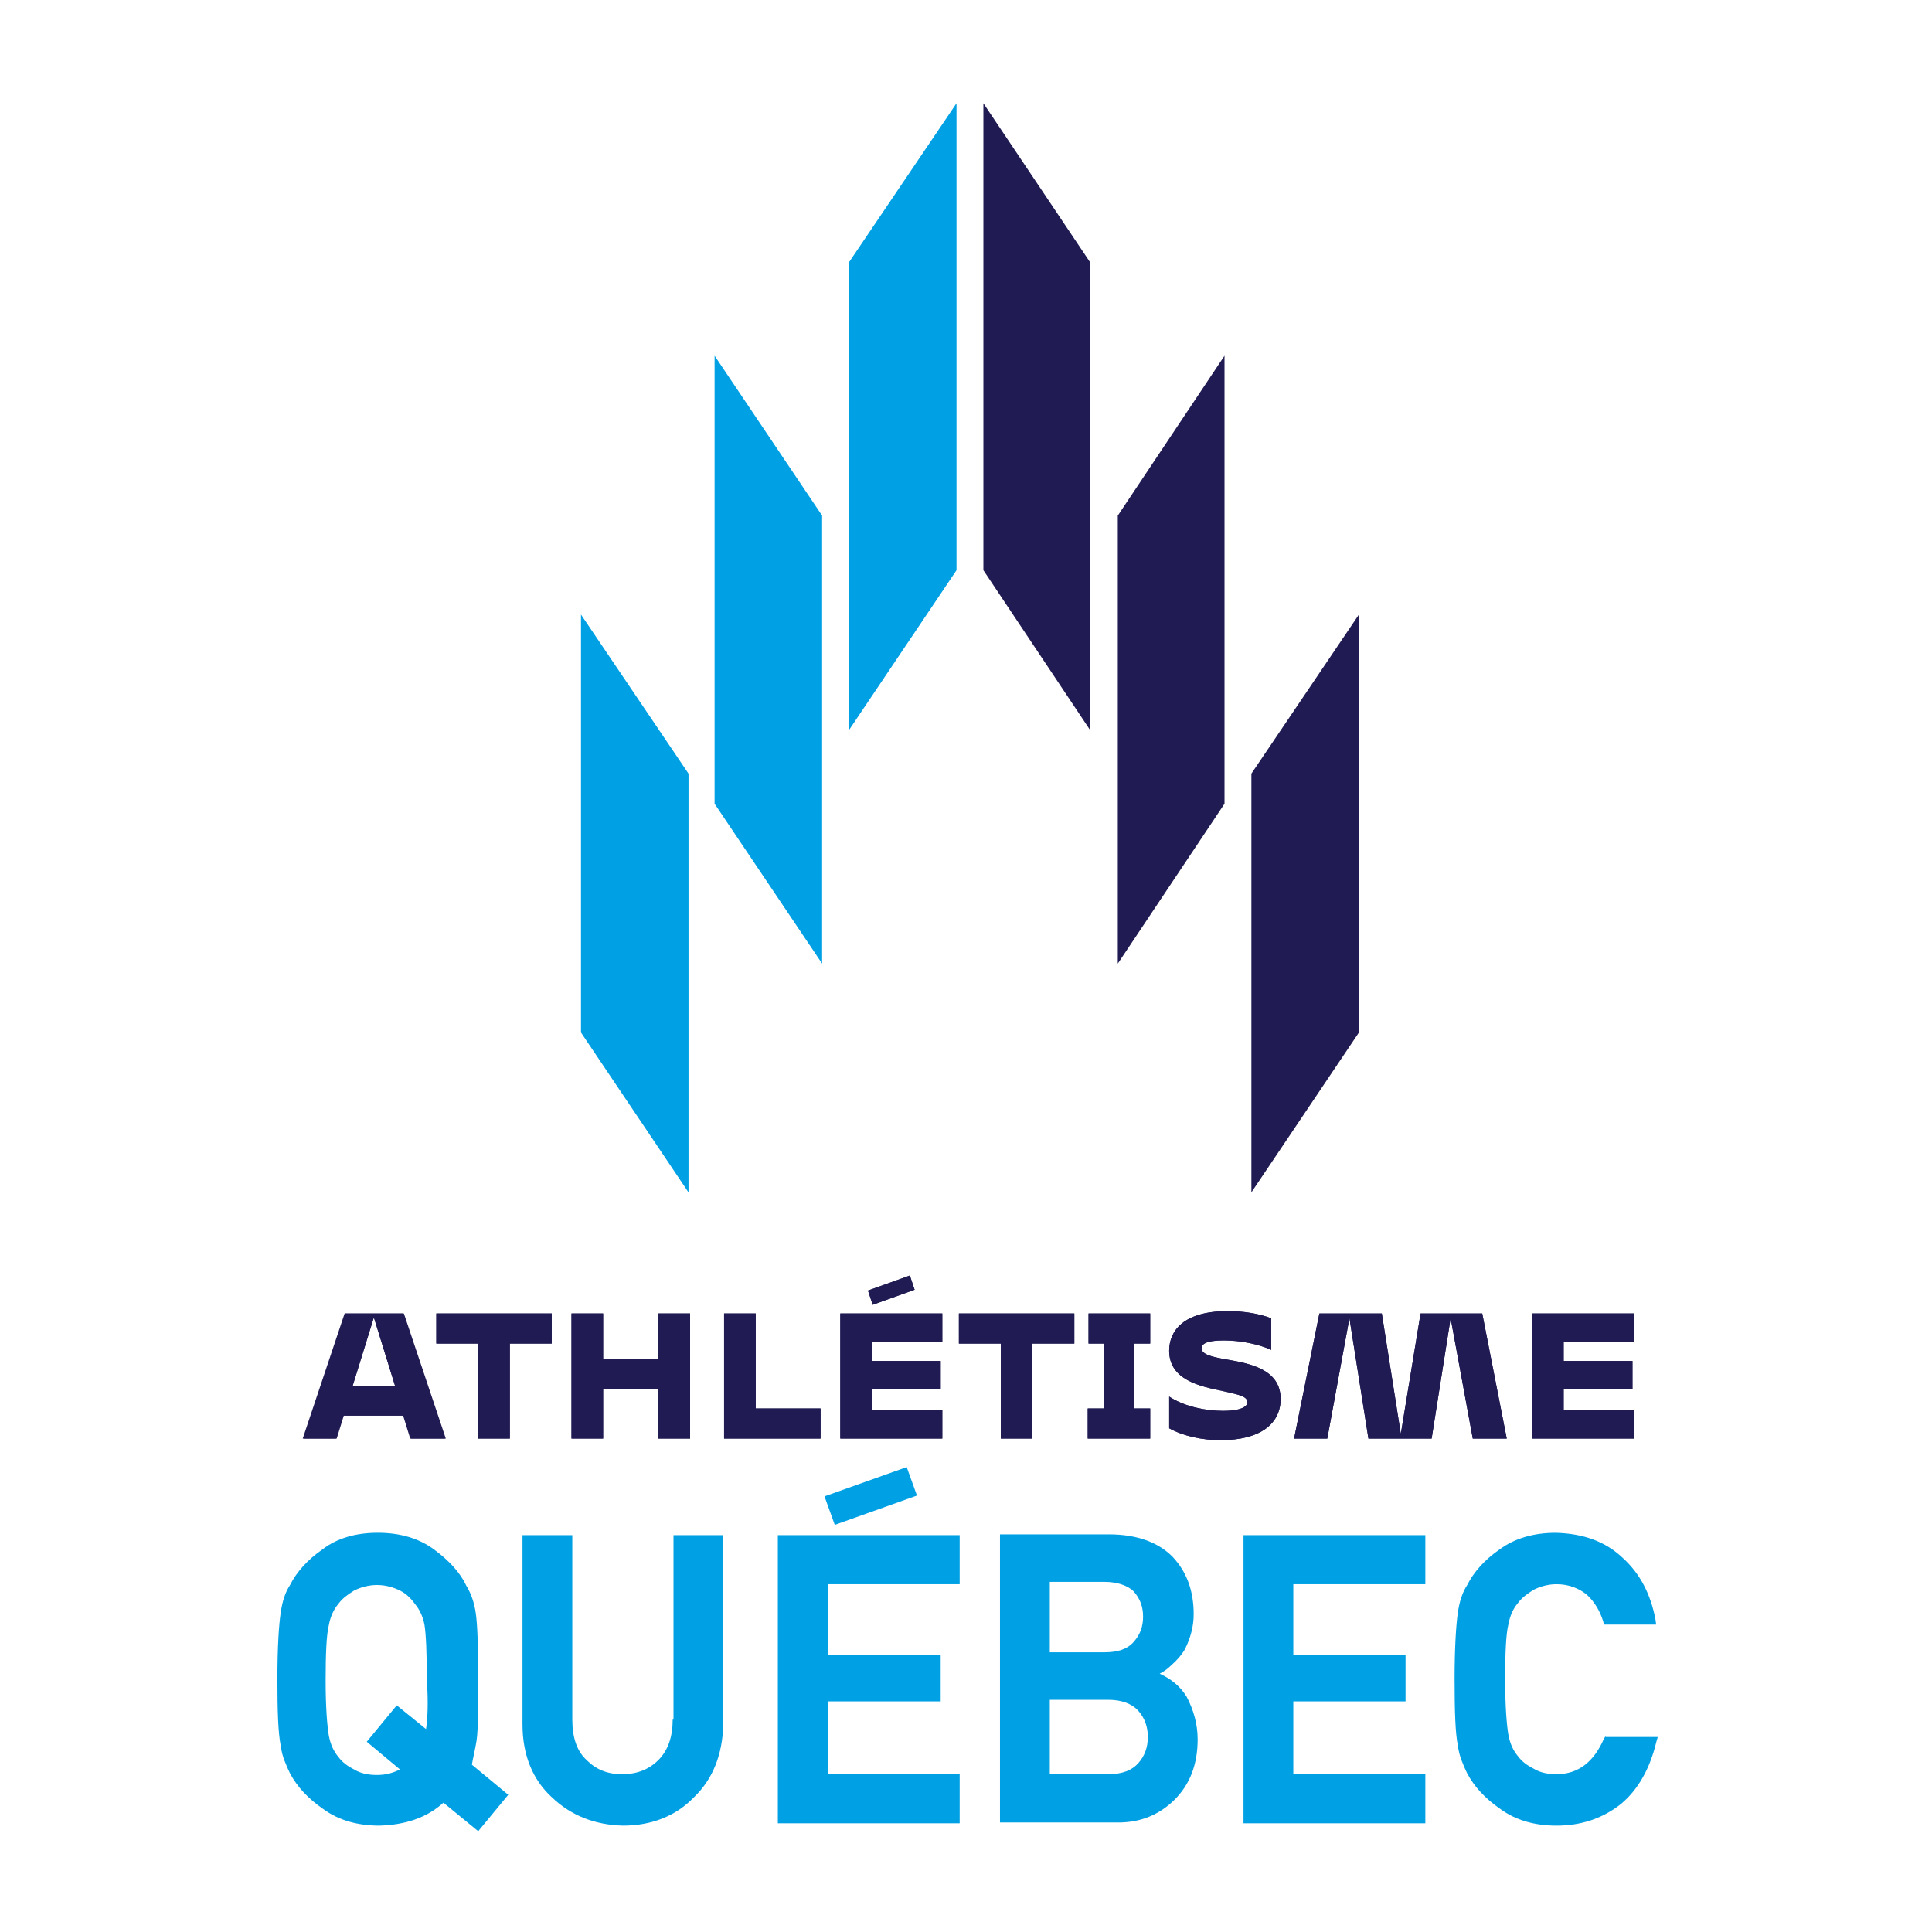
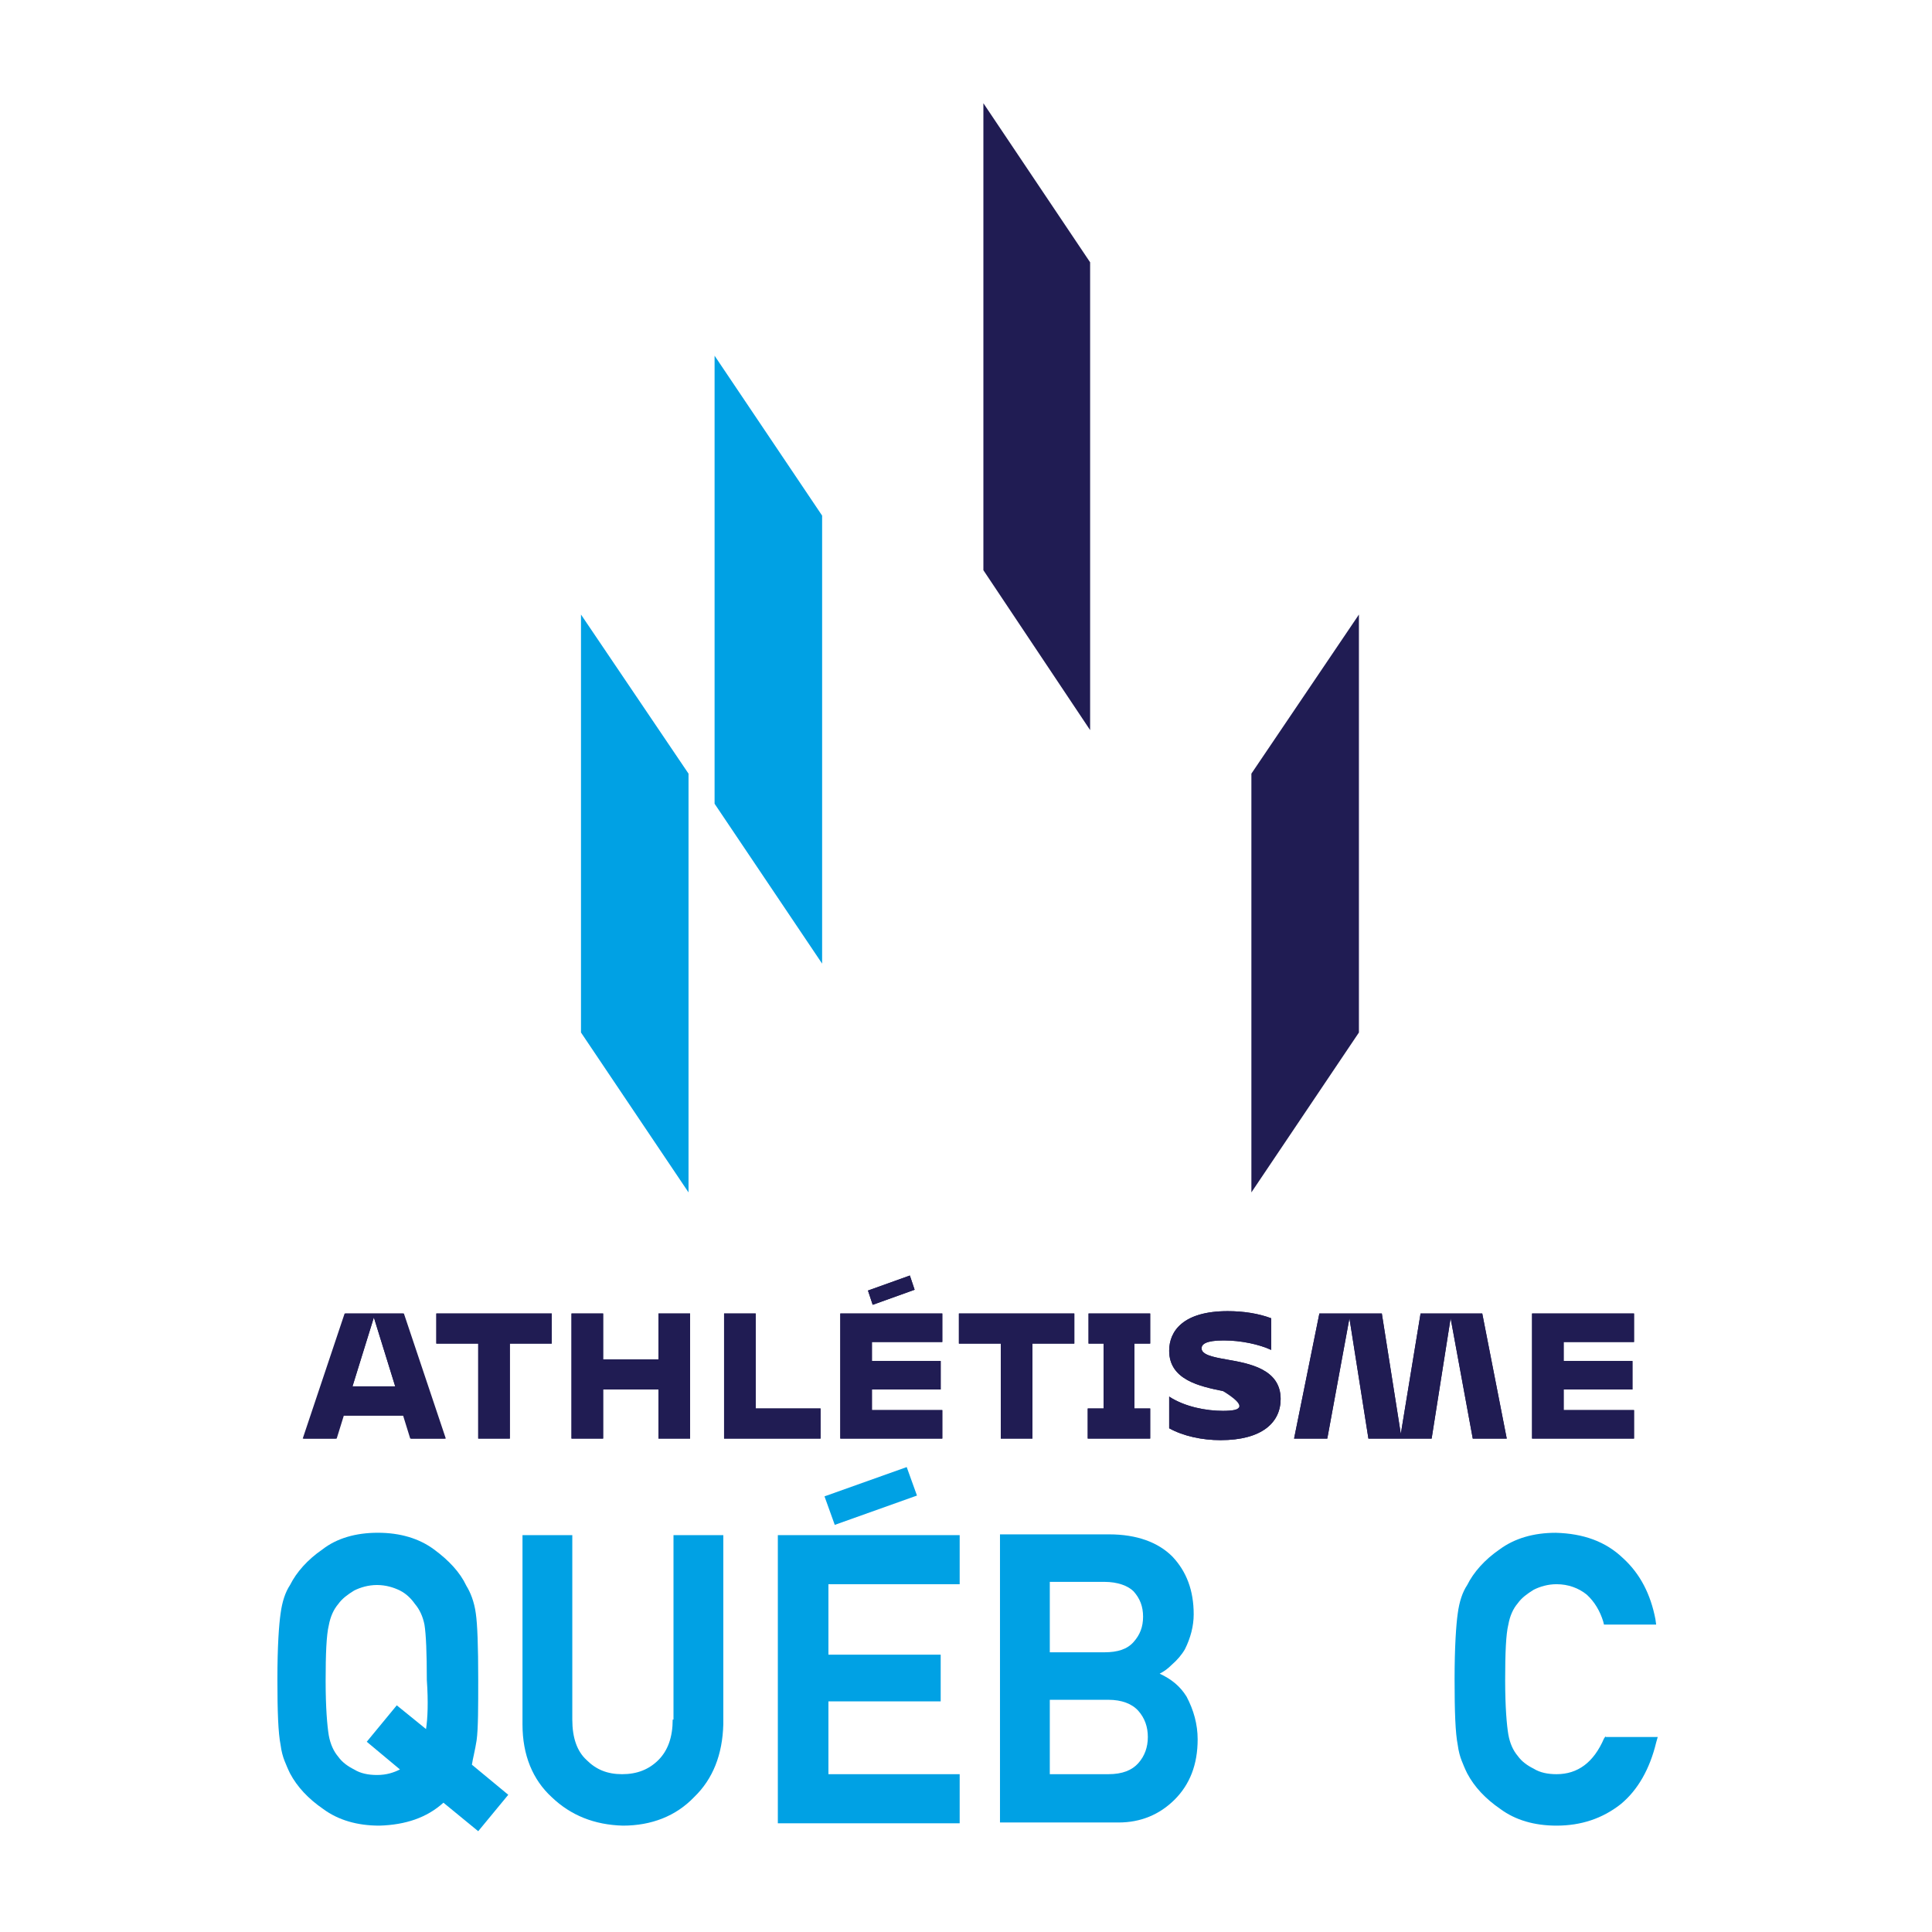
<svg xmlns="http://www.w3.org/2000/svg" width="300" zoomAndPan="magnify" viewBox="0 0 224.88 225" height="300" preserveAspectRatio="xMidYMid meet" version="1.0">
  <path fill="#201c53" d="M 145.676 90.098 L 158.199 71.57 L 158.199 120.246 L 145.676 138.867 Z M 145.676 90.098 " fill-opacity="1" fill-rule="nonzero" />
-   <path fill="#201c53" d="M 130.117 60.047 L 142.547 41.426 L 142.547 93.602 L 130.117 112.223 Z M 130.117 60.047 " fill-opacity="1" fill-rule="nonzero" />
  <path fill="#201c53" d="M 114.465 66.406 L 114.465 12.02 L 126.895 30.547 L 126.895 85.027 Z M 114.465 66.406 " fill-opacity="1" fill-rule="nonzero" />
  <path fill="#00a1e4" d="M 67.602 120.246 L 67.602 71.57 L 80.125 90.098 L 80.125 138.867 Z M 67.602 120.246 " fill-opacity="1" fill-rule="nonzero" />
  <path fill="#00a1e4" d="M 83.16 93.602 L 83.16 41.426 L 95.684 60.047 L 95.684 112.223 Z M 83.16 93.602 " fill-opacity="1" fill-rule="nonzero" />
-   <path fill="#00a1e4" d="M 98.812 30.547 L 111.336 12.02 L 111.336 66.406 L 98.812 85.027 Z M 98.812 30.547 " fill-opacity="1" fill-rule="nonzero" />
  <path fill="#201c53" d="M 40.992 161.453 L 45.965 161.453 L 43.48 153.43 Z M 47.809 167.535 L 46.977 164.863 L 39.98 164.863 L 39.152 167.535 L 35.285 167.535 L 40.164 152.969 L 46.977 152.969 L 51.859 167.535 Z M 47.809 167.535 " fill-opacity="1" fill-rule="nonzero" />
  <path fill="#201c53" d="M 55.633 167.535 L 55.633 156.473 L 50.754 156.473 L 50.754 152.969 L 64.195 152.969 L 64.195 156.473 L 59.316 156.473 L 59.316 167.535 Z M 55.633 167.535 " fill-opacity="1" fill-rule="nonzero" />
  <path fill="#201c53" d="M 76.625 167.535 L 76.625 161.82 L 70.18 161.82 L 70.18 167.535 L 66.496 167.535 L 66.496 152.969 L 70.18 152.969 L 70.18 158.316 L 76.625 158.316 L 76.625 152.969 L 80.309 152.969 L 80.309 167.535 Z M 76.625 167.535 " fill-opacity="1" fill-rule="nonzero" />
  <path fill="#201c53" d="M 84.266 167.535 L 84.266 152.969 L 87.949 152.969 L 87.949 164.031 L 95.5 164.031 L 95.5 167.535 Z M 84.266 167.535 " fill-opacity="1" fill-rule="nonzero" />
  <path fill="#201c53" d="M 101.023 150.297 L 105.902 148.547 L 106.457 150.203 L 101.574 151.957 Z M 101.023 150.297 " fill-opacity="1" fill-rule="nonzero" />
  <path fill="#201c53" d="M 97.801 167.535 L 97.801 152.969 L 109.68 152.969 L 109.68 156.289 L 101.484 156.289 L 101.484 158.5 L 109.492 158.5 L 109.492 161.82 L 101.484 161.82 L 101.484 164.219 L 109.68 164.219 L 109.68 167.535 Z M 97.801 167.535 " fill-opacity="1" fill-rule="nonzero" />
  <path fill="#201c53" d="M 116.492 167.535 L 116.492 156.473 L 111.613 156.473 L 111.613 152.969 L 125.055 152.969 L 125.055 156.473 L 120.176 156.473 L 120.176 167.535 Z M 116.492 167.535 " fill-opacity="1" fill-rule="nonzero" />
  <path fill="#201c53" d="M 126.617 167.535 L 126.617 164.031 L 128.461 164.031 L 128.461 156.473 L 126.711 156.473 L 126.711 152.969 L 133.891 152.969 L 133.891 156.473 L 132.051 156.473 L 132.051 164.031 L 133.891 164.031 L 133.891 167.535 Z M 126.617 167.535 " fill-opacity="1" fill-rule="nonzero" />
-   <path fill="#201c53" d="M 142.73 158.316 C 141.164 158.039 139.875 157.766 139.875 157.027 C 139.875 156.566 140.336 156.105 142.453 156.105 C 144.48 156.105 146.598 156.566 147.98 157.211 L 147.98 153.523 C 146.504 152.969 144.758 152.695 142.914 152.695 C 137.758 152.695 136.102 155 136.102 157.305 C 136.102 160.715 139.691 161.453 142.363 162.004 C 143.93 162.375 145.215 162.559 145.215 163.297 C 145.215 163.758 144.574 164.309 142.363 164.309 C 140.43 164.309 137.941 163.848 136.102 162.648 L 136.102 166.336 C 137.758 167.258 139.969 167.719 142.086 167.719 C 146.875 167.719 149.082 165.691 149.082 162.926 C 149.082 159.422 145.402 158.777 142.73 158.316 " fill-opacity="1" fill-rule="nonzero" />
+   <path fill="#201c53" d="M 142.73 158.316 C 141.164 158.039 139.875 157.766 139.875 157.027 C 139.875 156.566 140.336 156.105 142.453 156.105 C 144.48 156.105 146.598 156.566 147.98 157.211 L 147.98 153.523 C 146.504 152.969 144.758 152.695 142.914 152.695 C 137.758 152.695 136.102 155 136.102 157.305 C 136.102 160.715 139.691 161.453 142.363 162.004 C 145.215 163.758 144.574 164.309 142.363 164.309 C 140.43 164.309 137.941 163.848 136.102 162.648 L 136.102 166.336 C 137.758 167.258 139.969 167.719 142.086 167.719 C 146.875 167.719 149.082 165.691 149.082 162.926 C 149.082 159.422 145.402 158.777 142.73 158.316 " fill-opacity="1" fill-rule="nonzero" />
  <path fill="#201c53" d="M 165.379 152.969 L 163.078 166.984 L 160.867 152.969 L 153.594 152.969 L 150.648 167.535 L 154.516 167.535 L 157.094 153.523 L 159.305 167.535 L 166.668 167.535 L 168.879 153.523 L 171.457 167.535 L 175.414 167.535 L 172.562 152.969 Z M 165.379 152.969 " fill-opacity="1" fill-rule="nonzero" />
  <path fill="#201c53" d="M 190.238 156.289 L 190.238 152.969 L 178.363 152.969 L 178.363 167.535 L 190.238 167.535 L 190.238 164.219 L 182.043 164.219 L 182.043 161.82 L 190.055 161.82 L 190.055 158.5 L 182.043 158.5 L 182.043 156.289 Z M 190.238 156.289 " fill-opacity="1" fill-rule="nonzero" />
  <path fill="#201c53" d="M 40.074 152.969 L 35.195 167.535 L 39.059 167.535 L 39.891 164.863 L 46.887 164.863 L 47.715 167.535 L 51.766 167.535 L 46.887 152.969 Z M 40.992 161.453 L 43.48 153.43 L 45.965 161.453 Z M 40.992 161.453 " fill-opacity="1" fill-rule="nonzero" />
  <path fill="#201c53" d="M 50.754 156.473 L 55.633 156.473 L 55.633 167.535 L 59.316 167.535 L 59.316 156.473 L 64.195 156.473 L 64.195 152.969 L 50.754 152.969 Z M 50.754 156.473 " fill-opacity="1" fill-rule="nonzero" />
  <path fill="#201c53" d="M 76.625 158.316 L 70.18 158.316 L 70.18 152.969 L 66.496 152.969 L 66.496 167.535 L 70.18 167.535 L 70.18 161.82 L 76.625 161.82 L 76.625 167.535 L 80.309 167.535 L 80.309 152.969 L 76.625 152.969 Z M 76.625 158.316 " fill-opacity="1" fill-rule="nonzero" />
  <path fill="#201c53" d="M 87.949 152.969 L 84.266 152.969 L 84.266 167.535 L 95.5 167.535 L 95.5 164.031 L 87.949 164.031 Z M 87.949 152.969 " fill-opacity="1" fill-rule="nonzero" />
  <path fill="#201c53" d="M 106.457 150.203 L 105.902 148.547 L 101.023 150.297 L 101.574 151.957 Z M 106.457 150.203 " fill-opacity="1" fill-rule="nonzero" />
  <path fill="#201c53" d="M 97.801 167.535 L 109.68 167.535 L 109.68 164.219 L 101.484 164.219 L 101.484 161.82 L 109.492 161.82 L 109.492 158.5 L 101.484 158.5 L 101.484 156.289 L 109.68 156.289 L 109.68 152.969 L 97.801 152.969 Z M 97.801 167.535 " fill-opacity="1" fill-rule="nonzero" />
  <path fill="#201c53" d="M 111.613 156.473 L 116.492 156.473 L 116.492 167.535 L 120.176 167.535 L 120.176 156.473 L 125.055 156.473 L 125.055 152.969 L 111.613 152.969 Z M 111.613 156.473 " fill-opacity="1" fill-rule="nonzero" />
  <path fill="#201c53" d="M 132.051 156.473 L 133.891 156.473 L 133.891 152.969 L 126.711 152.969 L 126.711 156.473 L 128.461 156.473 L 128.461 164.031 L 126.617 164.031 L 126.617 167.535 L 133.891 167.535 L 133.891 164.031 L 132.051 164.031 Z M 132.051 156.473 " fill-opacity="1" fill-rule="nonzero" />
  <path fill="#201c53" d="M 142.73 158.316 C 141.164 158.039 139.875 157.766 139.875 157.027 C 139.875 156.566 140.336 156.105 142.453 156.105 C 144.48 156.105 146.598 156.566 147.98 157.211 L 147.98 153.523 C 146.504 152.969 144.758 152.695 142.914 152.695 C 137.758 152.695 136.102 155 136.102 157.305 C 136.102 160.715 139.691 161.453 142.363 162.004 C 143.93 162.375 145.215 162.559 145.215 163.297 C 145.215 163.758 144.574 164.309 142.363 164.309 C 140.43 164.309 137.941 163.848 136.102 162.648 L 136.102 166.336 C 137.758 167.258 139.969 167.719 142.086 167.719 C 146.875 167.719 149.082 165.691 149.082 162.926 C 149.082 159.422 145.402 158.777 142.73 158.316 " fill-opacity="1" fill-rule="nonzero" />
  <path fill="#201c53" d="M 165.379 152.969 L 163.078 166.984 L 160.867 152.969 L 153.594 152.969 L 150.648 167.535 L 154.516 167.535 L 157.094 153.523 L 159.305 167.535 L 166.668 167.535 L 168.879 153.523 L 171.457 167.535 L 175.414 167.535 L 172.562 152.969 Z M 165.379 152.969 " fill-opacity="1" fill-rule="nonzero" />
  <path fill="#201c53" d="M 190.238 156.289 L 190.238 152.969 L 178.363 152.969 L 178.363 167.535 L 190.238 167.535 L 190.238 164.219 L 182.043 164.219 L 182.043 161.82 L 190.055 161.82 L 190.055 158.5 L 182.043 158.5 L 182.043 156.289 Z M 190.238 156.289 " fill-opacity="1" fill-rule="nonzero" />
  <path fill="#00a1e4" d="M 55.449 202.66 C 55.633 201.277 55.633 198.879 55.633 195.559 C 55.633 191.688 55.539 189.199 55.355 187.91 C 55.172 186.527 54.711 185.418 54.254 184.684 C 53.516 183.113 52.227 181.73 50.477 180.441 C 48.727 179.152 46.52 178.504 43.941 178.504 C 41.363 178.504 39.152 179.152 37.496 180.441 C 35.746 181.641 34.457 183.113 33.719 184.59 C 33.168 185.418 32.801 186.527 32.617 187.91 C 32.43 189.199 32.246 191.688 32.246 195.559 C 32.246 199.34 32.34 201.828 32.617 203.211 C 32.707 203.949 32.891 204.594 33.074 205.055 C 33.262 205.516 33.445 205.977 33.719 206.531 C 34.551 208.098 35.84 209.48 37.586 210.68 C 39.336 211.969 41.547 212.613 44.125 212.613 C 47.164 212.523 49.648 211.691 51.582 209.941 L 55.633 213.262 L 59.133 209.02 L 54.898 205.516 C 54.988 204.871 55.266 203.855 55.449 202.66 M 49.555 201.367 L 46.148 198.602 L 42.652 202.844 L 46.52 206.07 C 45.781 206.438 44.953 206.715 43.848 206.715 C 42.836 206.715 41.914 206.531 41.18 206.07 C 40.441 205.699 39.797 205.238 39.336 204.594 C 38.785 203.949 38.418 203.121 38.23 202.105 C 38.047 201 37.863 198.879 37.863 195.746 C 37.863 192.609 37.957 190.398 38.23 189.293 C 38.418 188.277 38.785 187.449 39.336 186.801 C 39.797 186.156 40.441 185.695 41.18 185.234 C 41.914 184.867 42.836 184.59 43.848 184.59 C 44.859 184.59 45.781 184.867 46.52 185.234 C 47.254 185.605 47.809 186.156 48.266 186.801 C 48.82 187.449 49.188 188.277 49.371 189.199 C 49.555 190.305 49.648 192.52 49.648 195.652 C 49.832 198.234 49.742 200.168 49.555 201.367 " fill-opacity="1" fill-rule="nonzero" />
  <path fill="#00a1e4" d="M 78.281 200.262 C 78.281 202.289 77.73 203.855 76.625 204.965 C 75.52 206.07 74.141 206.621 72.391 206.621 C 70.641 206.621 69.352 206.07 68.246 204.965 C 67.141 203.949 66.59 202.383 66.59 200.262 L 66.59 178.781 L 60.789 178.781 L 60.789 200.816 C 60.789 204.41 61.984 207.27 64.195 209.297 C 66.406 211.418 69.168 212.523 72.48 212.613 C 75.797 212.613 78.652 211.508 80.77 209.297 C 82.977 207.176 84.082 204.316 84.176 200.816 L 84.176 178.781 L 78.375 178.781 L 78.375 200.262 Z M 78.281 200.262 " fill-opacity="1" fill-rule="nonzero" />
  <path fill="#00a1e4" d="M 90.527 212.34 L 111.703 212.34 L 111.703 206.621 L 96.418 206.621 L 96.418 198.141 L 109.492 198.141 L 109.492 192.703 L 96.418 192.703 L 96.418 184.496 L 111.703 184.496 L 111.703 178.781 L 90.527 178.781 Z M 90.527 212.34 " fill-opacity="1" fill-rule="nonzero" />
  <path fill="#00a1e4" d="M 134.996 194.914 C 135.551 194.637 136.012 194.27 136.379 193.902 C 137.023 193.348 137.574 192.703 137.941 192.059 C 138.586 190.766 138.957 189.383 138.957 188 C 138.957 185.234 138.129 183.023 136.469 181.27 C 134.812 179.613 132.328 178.691 129.105 178.691 L 116.398 178.691 L 116.398 212.246 L 130.211 212.246 C 132.789 212.246 134.996 211.324 136.746 209.574 C 138.496 207.82 139.418 205.516 139.418 202.566 C 139.418 200.816 138.957 199.156 138.129 197.59 C 137.391 196.391 136.379 195.559 134.996 194.914 M 122.199 184.223 L 128.551 184.223 C 130.117 184.223 131.312 184.684 131.957 185.328 C 132.695 186.156 133.062 187.078 133.062 188.277 C 133.062 189.477 132.695 190.398 131.957 191.227 C 131.223 192.059 130.117 192.426 128.551 192.426 L 122.199 192.426 Z M 132.512 205.332 C 131.773 206.16 130.668 206.621 129.012 206.621 L 122.199 206.621 L 122.199 197.957 L 129.012 197.957 C 130.578 197.957 131.773 198.418 132.512 199.246 C 133.246 200.078 133.617 201.09 133.617 202.289 C 133.617 203.488 133.246 204.504 132.512 205.332 " fill-opacity="1" fill-rule="nonzero" />
-   <path fill="#00a1e4" d="M 144.758 212.34 L 165.934 212.34 L 165.934 206.621 L 150.559 206.621 L 150.559 198.141 L 163.629 198.141 L 163.629 192.703 L 150.559 192.703 L 150.559 184.496 L 165.934 184.496 L 165.934 178.781 L 144.758 178.781 Z M 144.758 212.34 " fill-opacity="1" fill-rule="nonzero" />
  <path fill="#00a1e4" d="M 186.926 202.199 L 186.738 202.473 C 185.543 205.238 183.703 206.621 181.215 206.621 C 180.203 206.621 179.281 206.438 178.547 205.977 C 177.809 205.609 177.164 205.148 176.703 204.504 C 176.152 203.855 175.785 203.027 175.602 202.012 C 175.414 200.906 175.23 198.785 175.23 195.652 C 175.23 192.52 175.324 190.305 175.602 189.199 C 175.785 188.184 176.152 187.355 176.703 186.711 C 177.164 186.066 177.809 185.605 178.547 185.145 C 179.281 184.773 180.203 184.496 181.215 184.496 C 182.598 184.496 183.793 184.957 184.715 185.695 C 185.637 186.527 186.281 187.633 186.648 188.832 L 186.738 189.199 L 192.816 189.199 L 192.727 188.555 C 192.172 185.695 190.977 183.301 188.949 181.457 C 186.926 179.52 184.348 178.598 181.125 178.508 C 178.547 178.508 176.336 179.152 174.586 180.441 C 172.836 181.641 171.547 183.113 170.812 184.59 C 170.258 185.418 169.891 186.527 169.707 187.91 C 169.523 189.199 169.34 191.781 169.34 195.559 C 169.34 199.34 169.43 201.828 169.707 203.211 C 169.801 203.949 169.984 204.594 170.168 205.055 C 170.352 205.516 170.535 205.977 170.812 206.531 C 171.641 208.098 172.93 209.48 174.68 210.68 C 176.43 211.969 178.637 212.613 181.215 212.613 C 184.07 212.613 186.555 211.785 188.672 210.125 C 190.699 208.465 192.082 205.977 192.816 202.934 L 193 202.289 L 186.926 202.289 Z M 186.926 202.199 " fill-opacity="1" fill-rule="nonzero" />
  <path fill="#00a1e4" d="M 106.73 174.172 L 105.535 170.855 L 95.961 174.266 L 97.156 177.586 Z M 106.73 174.172 " fill-opacity="1" fill-rule="nonzero" />
</svg>